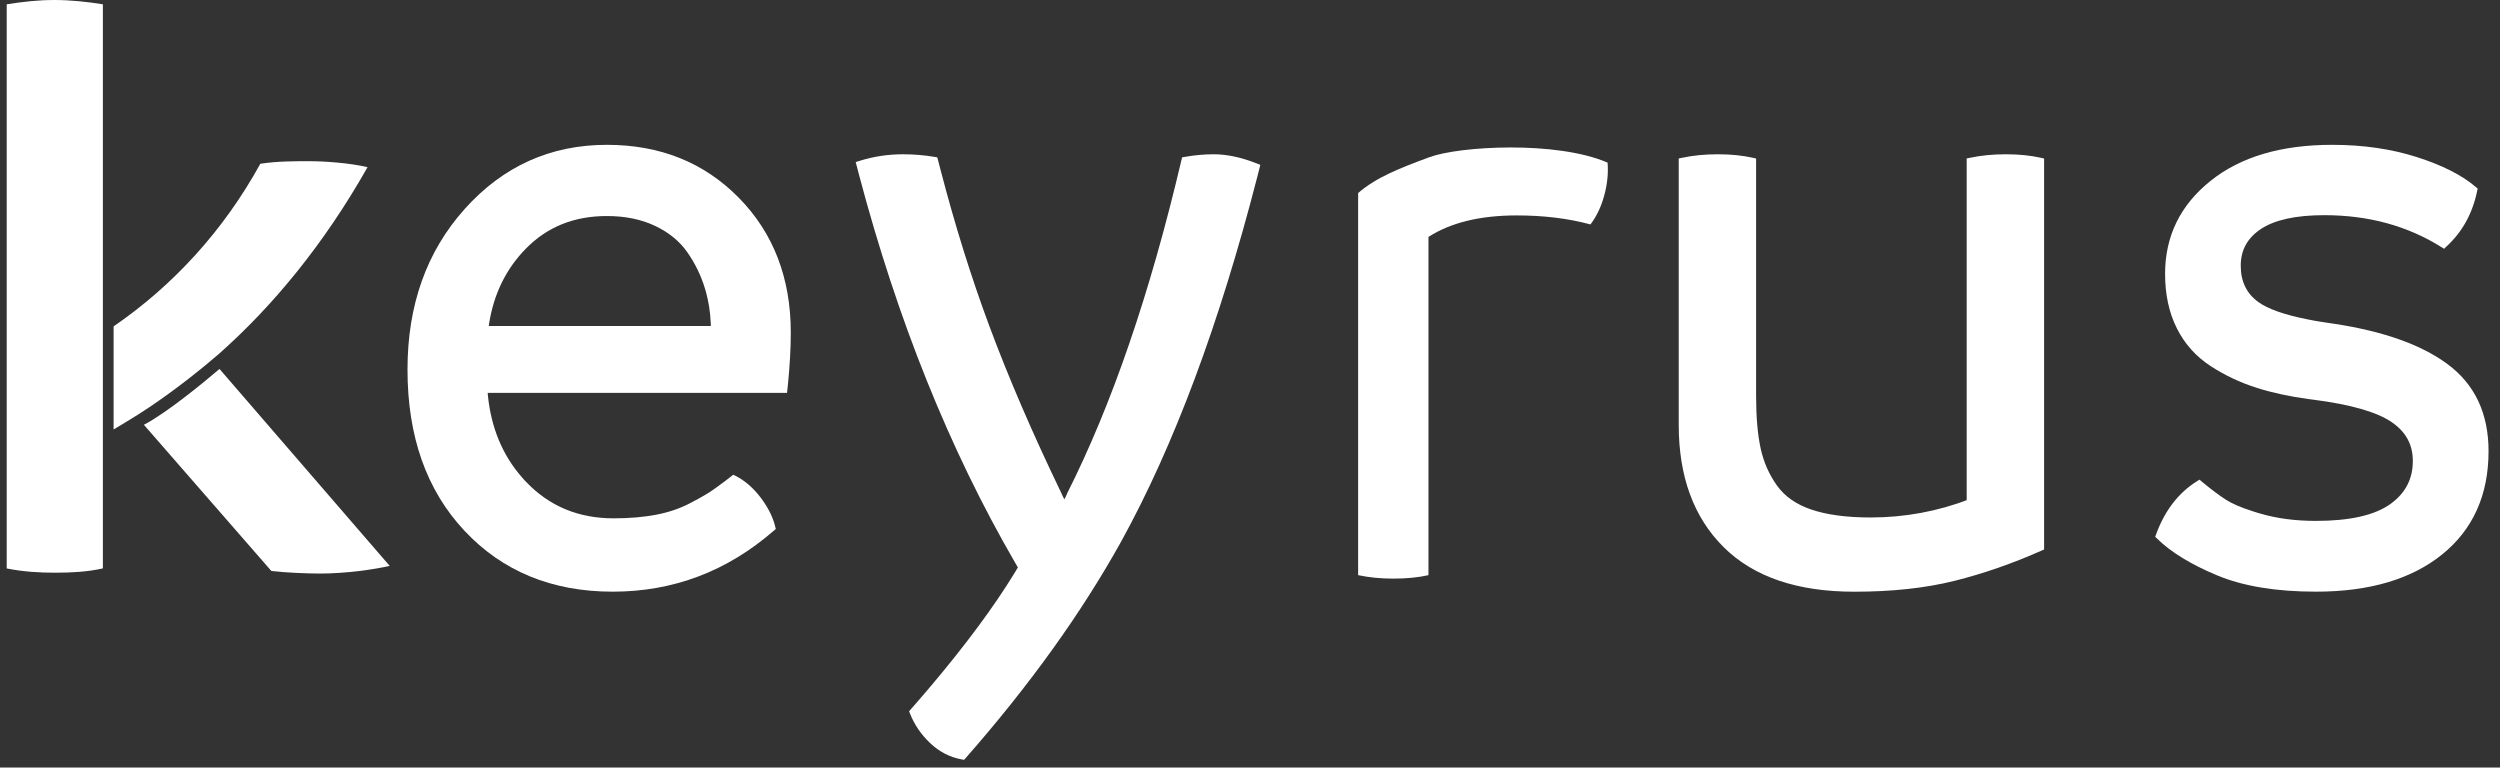
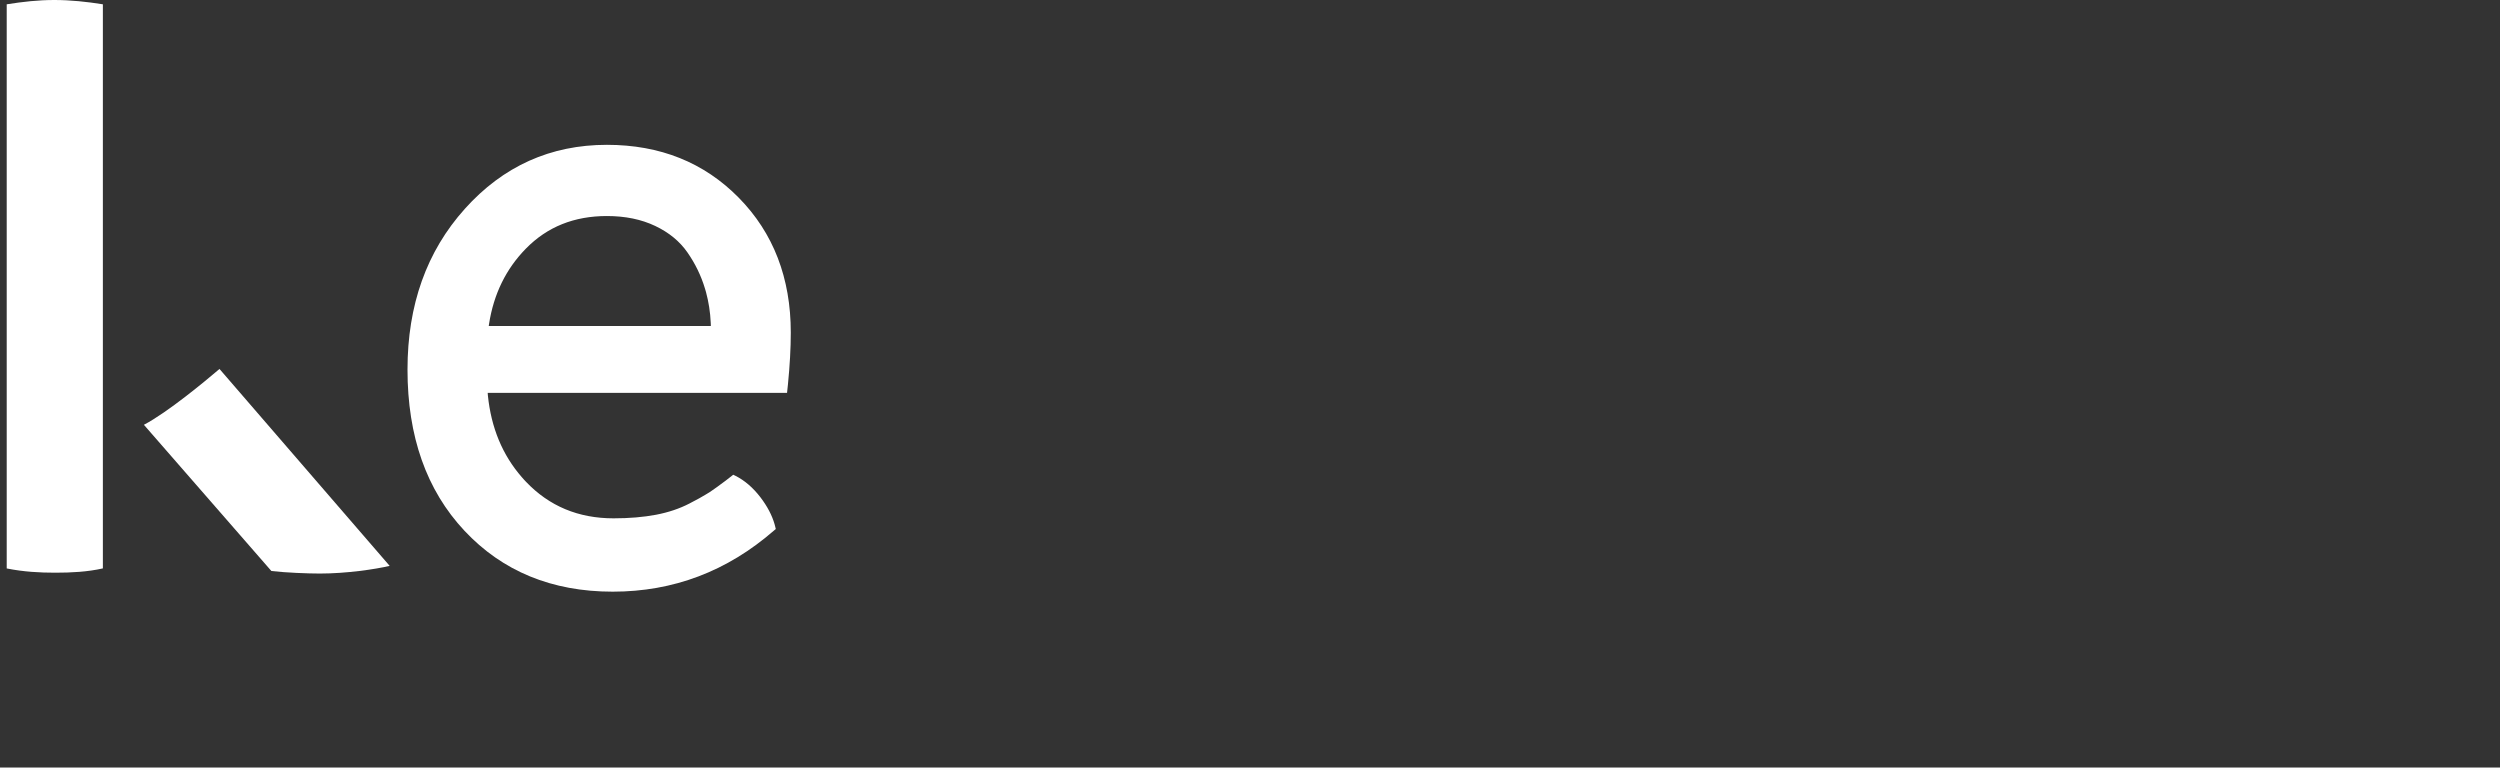
<svg xmlns="http://www.w3.org/2000/svg" width="114" height="35" viewBox="0 0 114 35" fill="none">
  <rect x="0" y="0" width="114" height="35" fill="#333333" stroke="none" />
  <g clip-path="url(#clip0_835_1380)">
-     <path fill-rule="evenodd" clip-rule="evenodd" d="M16.76 7.623C15.945 7.429 14.781 7.35 14.083 7.35C13.423 7.35 12.647 7.35 11.871 7.467C10.187 10.53 7.879 13.032 5.18 14.882V19.584C5.521 19.383 5.862 19.173 6.204 18.961L6.205 18.963C6.837 18.566 8.277 17.608 9.973 16.145C12.455 13.951 14.786 11.113 16.76 7.623Z" fill="white" />
    <path fill-rule="evenodd" clip-rule="evenodd" d="M4.691 15.207V0.196C3.956 0.079 3.217 0 2.479 0C1.742 0 1.042 0.079 0.306 0.196V25.921C1.082 26.077 1.82 26.115 2.518 26.115C3.255 26.115 3.993 26.077 4.691 25.919V15.207Z" fill="white" />
    <path fill-rule="evenodd" clip-rule="evenodd" d="M10.008 16.825C9.334 17.4 7.648 18.799 6.562 19.371L12.375 26.038C13.034 26.115 14.044 26.154 14.587 26.154C15.791 26.154 17.11 25.959 17.769 25.804L10.008 16.823V16.825Z" fill="white" />
    <path d="M27.674 6.604C30.101 6.604 32.108 7.409 33.689 9.018C35.269 10.624 36.06 12.679 36.06 15.167C36.06 15.873 36.016 16.662 35.93 17.532L35.889 17.916H22.239L22.247 18.029C22.397 19.507 22.913 20.75 23.798 21.763L23.889 21.866L23.984 21.968C25.045 23.081 26.373 23.636 27.979 23.636C28.694 23.636 29.337 23.581 29.913 23.473C30.482 23.364 30.989 23.193 31.439 22.96L31.534 22.909L31.716 22.813L31.886 22.722L32.038 22.634L32.176 22.554L32.3 22.479L32.358 22.444L32.459 22.374L32.578 22.291L32.709 22.199L32.85 22.094L33.088 21.919L33.436 21.648L33.536 21.697C33.955 21.907 34.336 22.234 34.677 22.678C34.989 23.088 35.205 23.497 35.322 23.907L35.349 24.012L35.376 24.122L35.291 24.195C33.159 26.05 30.707 26.98 27.94 26.98C25.171 26.98 22.913 26.052 21.18 24.203C19.446 22.353 18.582 19.898 18.582 16.852C18.582 13.909 19.453 11.463 21.197 9.522C22.94 7.579 25.105 6.604 27.674 6.604ZM27.674 9.851C26.18 9.851 24.954 10.344 23.983 11.335C23.073 12.262 22.512 13.409 22.3 14.775L22.287 14.866H32.415L32.41 14.723C32.388 14.236 32.315 13.767 32.193 13.316L32.149 13.167C31.971 12.572 31.702 12.019 31.344 11.506C30.994 11.004 30.507 10.603 29.879 10.304C29.247 10.003 28.514 9.851 27.674 9.851Z" fill="white" />
-     <path fill-rule="evenodd" clip-rule="evenodd" d="M55.347 7.221C55.933 7.221 56.569 7.357 57.255 7.63C55.514 14.508 53.413 20.172 50.957 24.622C49.15 27.872 46.797 31.148 43.896 34.449C43.386 34.358 42.935 34.127 42.541 33.754C42.145 33.383 41.853 32.954 41.663 32.473C43.852 29.979 45.505 27.781 46.626 25.875C43.495 20.55 41.033 14.431 39.239 7.513C39.862 7.317 40.512 7.221 41.186 7.221C41.656 7.221 42.127 7.259 42.599 7.338C43.285 10.038 44.067 12.57 44.945 14.933C45.824 17.295 46.918 19.833 48.228 22.547C48.279 22.678 48.381 22.874 48.534 23.135C48.546 23.109 48.592 23.03 48.668 22.901C48.743 22.769 48.794 22.664 48.821 22.585C50.868 18.527 52.612 13.445 54.05 7.338C54.483 7.259 54.916 7.221 55.347 7.221Z" fill="white" />
-     <path d="M91.465 7.035C90.879 7.035 90.333 7.087 89.825 7.196L89.681 7.226V22.809L89.8 22.766C88.357 23.319 86.856 23.597 85.301 23.597C84.197 23.597 83.294 23.474 82.589 23.233C81.898 22.998 81.379 22.631 81.027 22.136C80.666 21.628 80.418 21.063 80.284 20.442C80.148 19.812 80.078 19.012 80.078 18.044V7.229L79.938 7.196C79.466 7.089 78.931 7.035 78.333 7.035C77.749 7.035 77.202 7.087 76.695 7.196L76.55 7.226V19.376C76.55 21.733 77.233 23.595 78.6 24.951C79.966 26.306 81.954 26.982 84.555 26.982C86.287 26.982 87.812 26.815 89.131 26.485C90.443 26.157 91.767 25.697 93.102 25.105L93.211 25.056V7.229L93.07 7.196C92.598 7.089 92.063 7.035 91.465 7.035ZM106.351 6.604C104.024 6.604 102.171 7.15 100.8 8.249C99.421 9.352 98.728 10.77 98.728 12.485C98.728 13.428 98.905 14.255 99.263 14.968C99.62 15.682 100.136 16.258 100.805 16.693C101.46 17.12 102.168 17.453 102.929 17.692C103.625 17.913 104.411 18.081 105.288 18.2L105.509 18.228C107.2 18.447 108.385 18.788 109.057 19.247C109.708 19.689 110.025 20.274 110.025 21.021C110.025 21.847 109.684 22.498 108.988 22.993C108.278 23.495 107.151 23.753 105.606 23.753C104.679 23.753 103.844 23.644 103.098 23.427L102.974 23.392L102.742 23.319C102.176 23.139 101.761 22.958 101.496 22.783C101.2 22.591 100.876 22.349 100.528 22.064L100.295 21.872L100.188 21.94C99.338 22.47 98.715 23.28 98.319 24.362L98.277 24.476L98.362 24.559C98.992 25.179 99.901 25.735 101.092 26.233C102.285 26.731 103.791 26.98 105.608 26.98C108.035 26.98 109.954 26.416 111.358 25.286C112.769 24.148 113.478 22.57 113.478 20.571C113.478 18.842 112.843 17.507 111.58 16.583C110.372 15.701 108.643 15.095 106.397 14.758L106.204 14.73C106.054 14.709 105.91 14.686 105.769 14.663L105.497 14.616L105.234 14.565C104.168 14.355 103.414 14.088 102.981 13.774C102.445 13.386 102.178 12.838 102.178 12.114C102.178 11.406 102.479 10.857 103.09 10.447C103.718 10.027 104.686 9.812 105.988 9.812C108.005 9.812 109.784 10.299 111.334 11.272L111.448 11.344L111.546 11.252C112.276 10.588 112.747 9.735 112.959 8.706L112.981 8.598L112.896 8.528C112.268 7.987 111.368 7.534 110.202 7.161C109.039 6.79 107.754 6.604 106.351 6.604Z" fill="white" />
-     <path fill-rule="evenodd" clip-rule="evenodd" d="M73.306 7.415C73.345 7.898 73.294 8.398 73.153 8.913C73.014 9.429 72.803 9.87 72.525 10.234C71.518 9.961 70.398 9.823 69.163 9.823C67.498 9.823 66.155 10.15 65.138 10.803V26.227C64.68 26.332 64.145 26.385 63.534 26.385C62.962 26.385 62.427 26.332 61.931 26.227V8.803C62.758 8.085 63.843 7.662 65.186 7.166C66.527 6.669 70.956 6.403 73.306 7.415Z" fill="white" />
-     <path d="M55.347 7.035C54.906 7.035 54.462 7.075 54.018 7.156L53.902 7.177L53.875 7.294C52.441 13.389 50.7 18.459 48.66 22.502L48.643 22.547C48.619 22.608 48.587 22.673 48.546 22.748L48.534 22.766L48.49 22.683L48.444 22.591L48.41 22.514L48.395 22.479C47.082 19.759 45.991 17.225 45.113 14.866C44.289 12.649 43.549 10.281 42.894 7.765L42.741 7.175L42.627 7.156C42.145 7.075 41.665 7.035 41.184 7.035C40.493 7.035 39.826 7.136 39.186 7.338L39.02 7.39L39.169 7.961C40.923 14.597 43.296 20.498 46.291 25.662L46.415 25.874L46.276 26.108C45.337 27.648 44.055 29.381 42.432 31.302L42.079 31.715L41.897 31.925L41.529 32.349L41.454 32.434L41.497 32.541C41.697 33.049 42.006 33.5 42.419 33.889C42.838 34.286 43.322 34.535 43.865 34.631L43.962 34.648L44.03 34.573C46.938 31.262 49.3 27.976 51.114 24.713C53.535 20.326 55.608 14.768 57.339 8.039L57.471 7.518L57.322 7.458C56.615 7.178 55.956 7.035 55.347 7.035Z" fill="white" />
  </g>
  <defs>
    <clipPath id="clip0_835_1380">
      <rect width="113.75" height="35" fill="white" />
    </clipPath>
  </defs>
</svg>